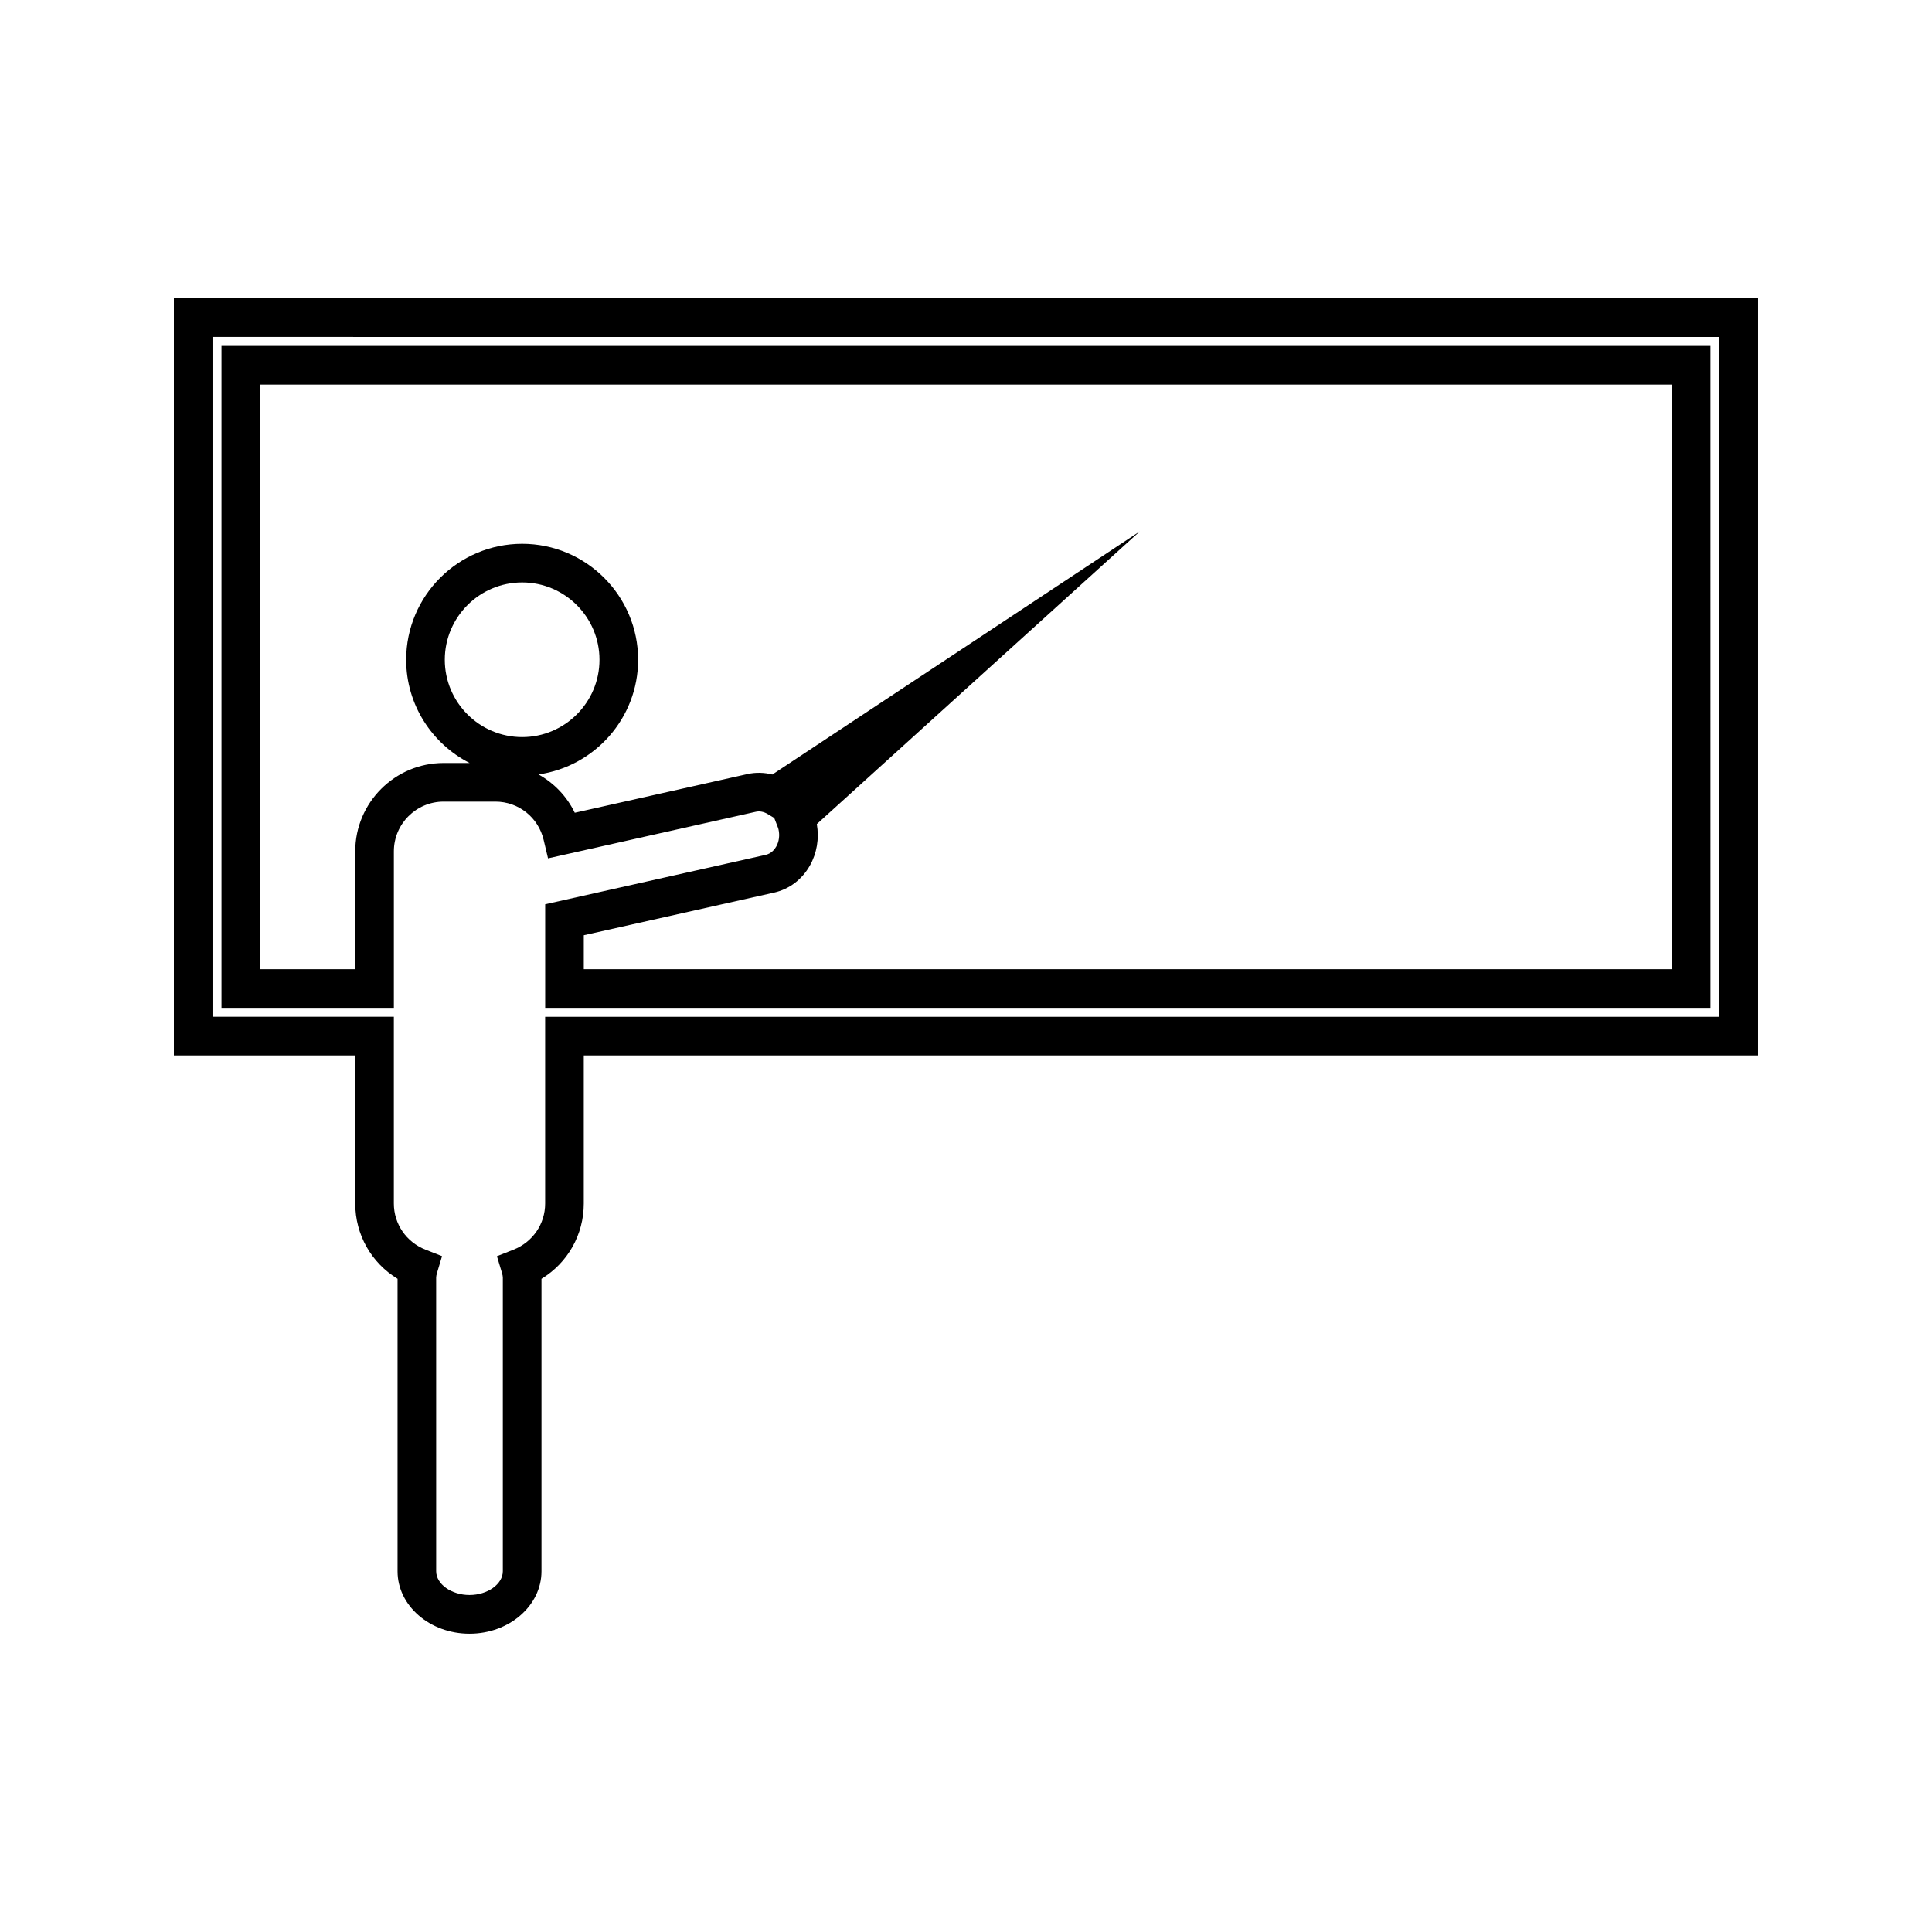
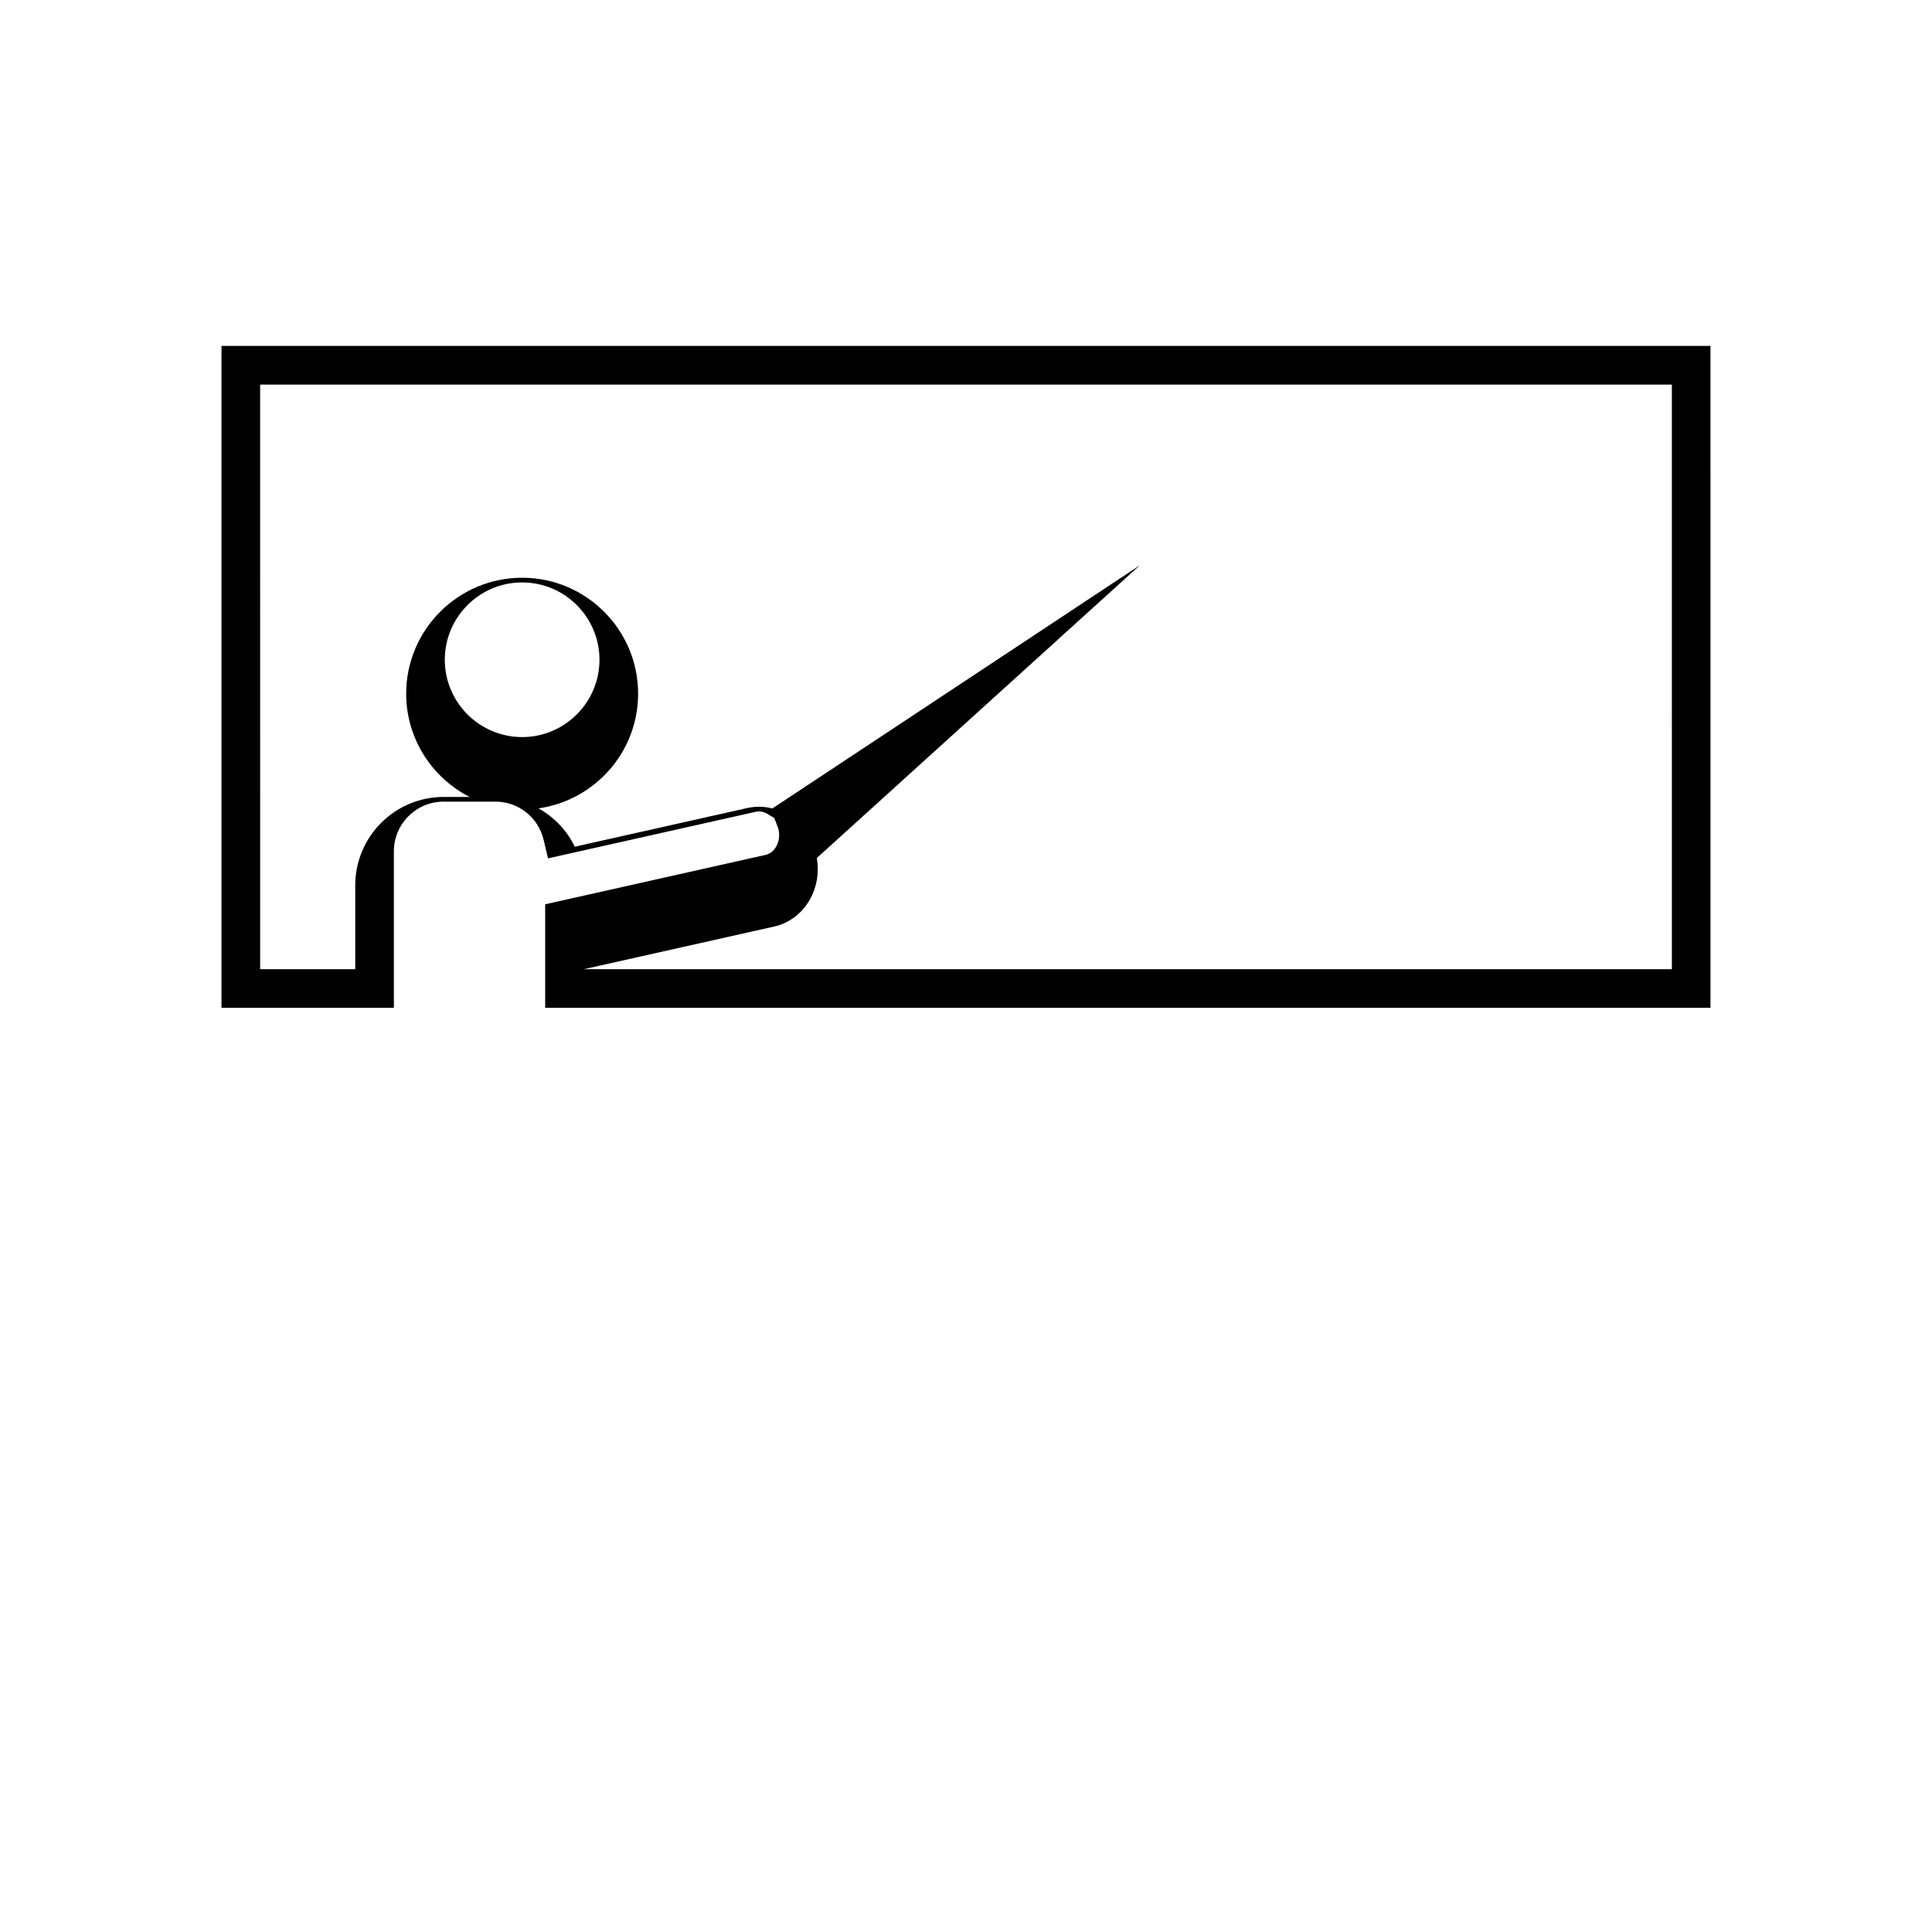
<svg xmlns="http://www.w3.org/2000/svg" fill="#000000" width="800px" height="800px" version="1.1" viewBox="144 144 512 512">
  <g>
-     <path d="m248.38 369.62c0-7.269 5.914-13.18 13.184-13.18h13.73c6.098 0 11.352 4.156 12.77 10.117l1.172 4.918 55.074-12.348c1.008-0.234 2.113-0.012 3.148 0.609l1.73 1.043 0.824 2.125c0.109 0.293 0.23 0.582 0.301 0.871 0.363 1.625 0.148 3.25-0.605 4.578-0.383 0.672-1.254 1.859-2.828 2.203l-58.398 13.09v27.438h308.82l-0.004-175.41h-394.6v175.41h45.684v-41.465zm33.996-30.285c-11.301 0-20.5-9.195-20.5-20.492 0-11.301 9.195-20.492 20.5-20.492 11.301 0 20.492 9.195 20.492 20.492s-9.195 20.492-20.492 20.492zm-44.234 30.285v31.227h-25.199l-0.004-154.93h374.12l0.004 154.93h-288.35v-8.996l50.398-11.293c4.023-0.902 7.398-3.438 9.504-7.148 1.863-3.297 2.516-7.168 1.852-11.02l85.609-77.582-97.391 64.445c-2.18-0.555-4.457-0.605-6.621-0.117l-45.742 10.254c-2.094-4.356-5.488-7.848-9.605-10.16 14.895-2.121 26.391-14.926 26.391-30.391 0-16.945-13.785-30.73-30.73-30.73s-30.738 13.785-30.738 30.73c0 11.93 6.848 22.273 16.809 27.363h-6.887c-12.906 0-23.418 10.504-23.418 23.418z" />
-     <path d="m190.08 223.05v200.65h48.066v39.238c0 8.293 4.289 15.754 11.211 19.957v77.512c0 9.117 8.555 16.535 19.07 16.535s19.07-7.422 19.07-16.535v-77.504c6.918-4.203 11.211-11.668 11.211-19.957v-39.238l311.21-0.004v-200.65zm409.6 190.41h-311.21v49.477c0 5.434-3.297 10.238-8.391 12.242l-4.387 1.727 1.359 4.512c0.137 0.469 0.203 0.855 0.203 1.195v77.781c0 3.41-4.047 6.297-8.832 6.297-4.793 0-8.832-2.887-8.832-6.297l-0.004-77.785c0-0.332 0.066-0.73 0.211-1.203l1.348-4.512-4.387-1.723c-5.09-2-8.383-6.809-8.383-12.238v-49.477h-48.059v-180.17l399.36 0.004z" />
+     <path d="m248.38 369.62c0-7.269 5.914-13.18 13.184-13.18h13.73c6.098 0 11.352 4.156 12.77 10.117l1.172 4.918 55.074-12.348c1.008-0.234 2.113-0.012 3.148 0.609l1.73 1.043 0.824 2.125c0.109 0.293 0.23 0.582 0.301 0.871 0.363 1.625 0.148 3.25-0.605 4.578-0.383 0.672-1.254 1.859-2.828 2.203l-58.398 13.09v27.438h308.82l-0.004-175.41h-394.6v175.41h45.684v-41.465zm33.996-30.285c-11.301 0-20.5-9.195-20.5-20.492 0-11.301 9.195-20.492 20.5-20.492 11.301 0 20.492 9.195 20.492 20.492s-9.195 20.492-20.492 20.492zm-44.234 30.285v31.227h-25.199l-0.004-154.93h374.12l0.004 154.93h-288.35l50.398-11.293c4.023-0.902 7.398-3.438 9.504-7.148 1.863-3.297 2.516-7.168 1.852-11.02l85.609-77.582-97.391 64.445c-2.18-0.555-4.457-0.605-6.621-0.117l-45.742 10.254c-2.094-4.356-5.488-7.848-9.605-10.16 14.895-2.121 26.391-14.926 26.391-30.391 0-16.945-13.785-30.73-30.73-30.73s-30.738 13.785-30.738 30.73c0 11.93 6.848 22.273 16.809 27.363h-6.887c-12.906 0-23.418 10.504-23.418 23.418z" />
  </g>
</svg>